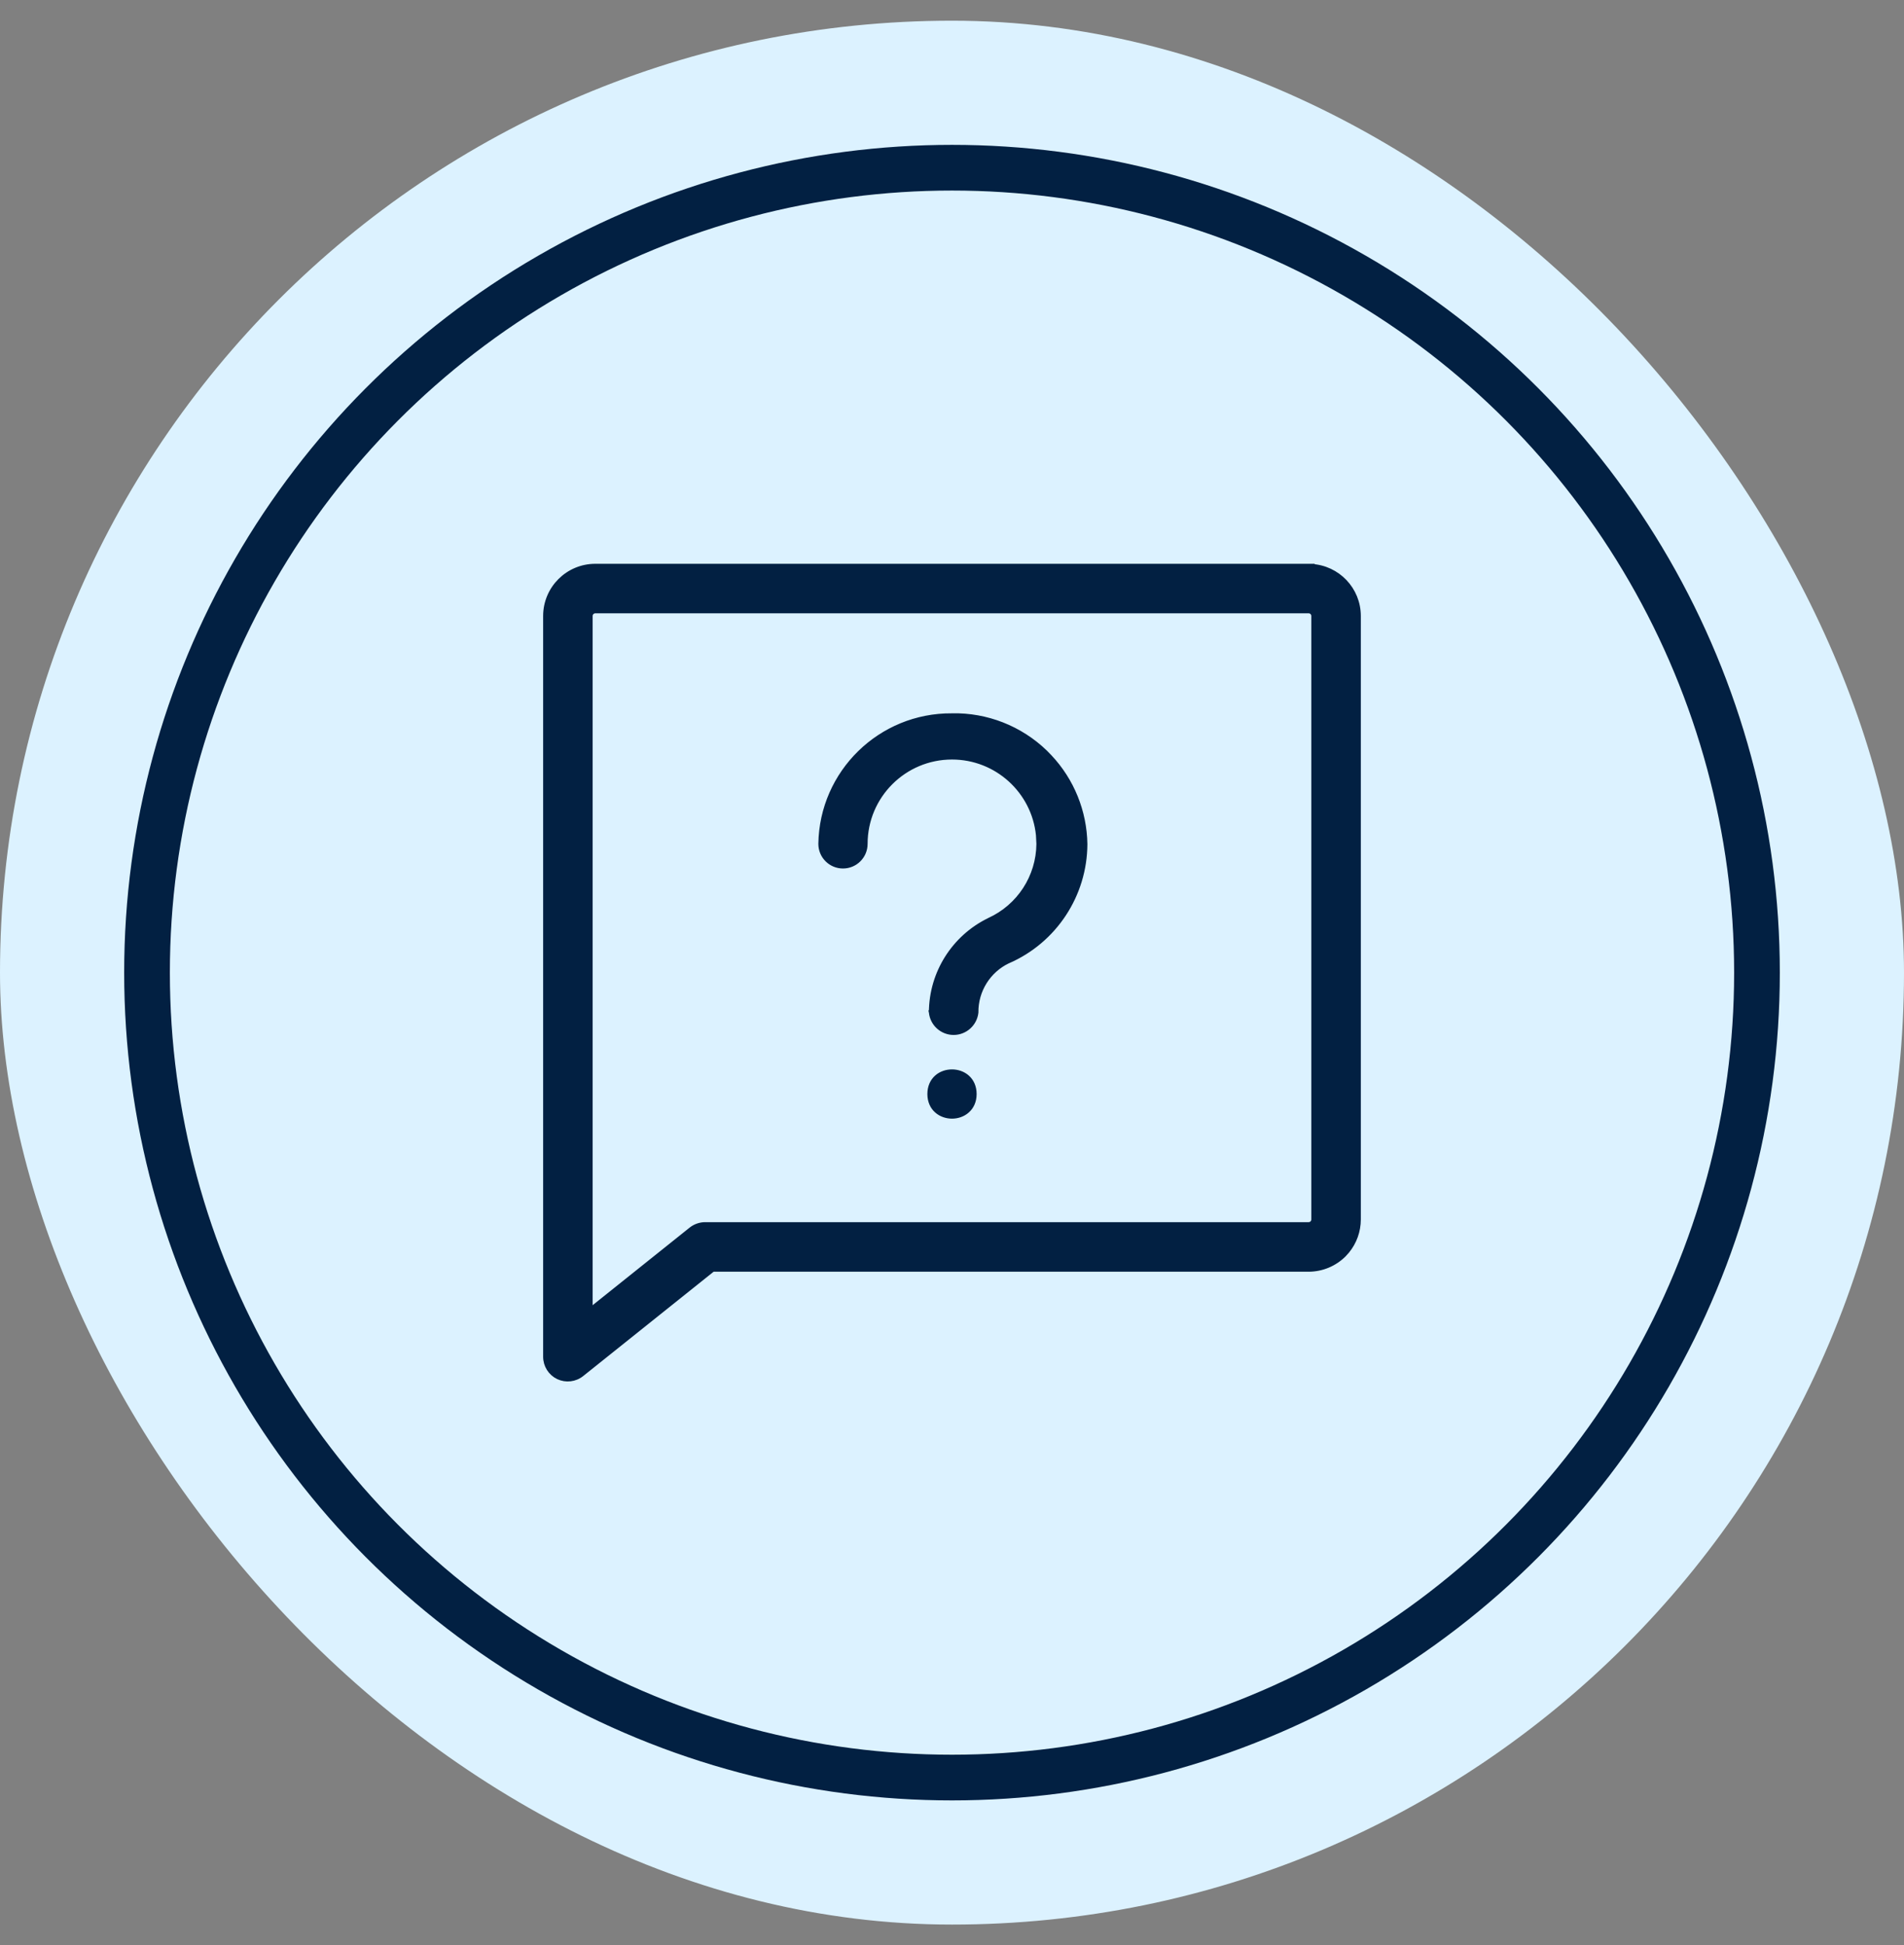
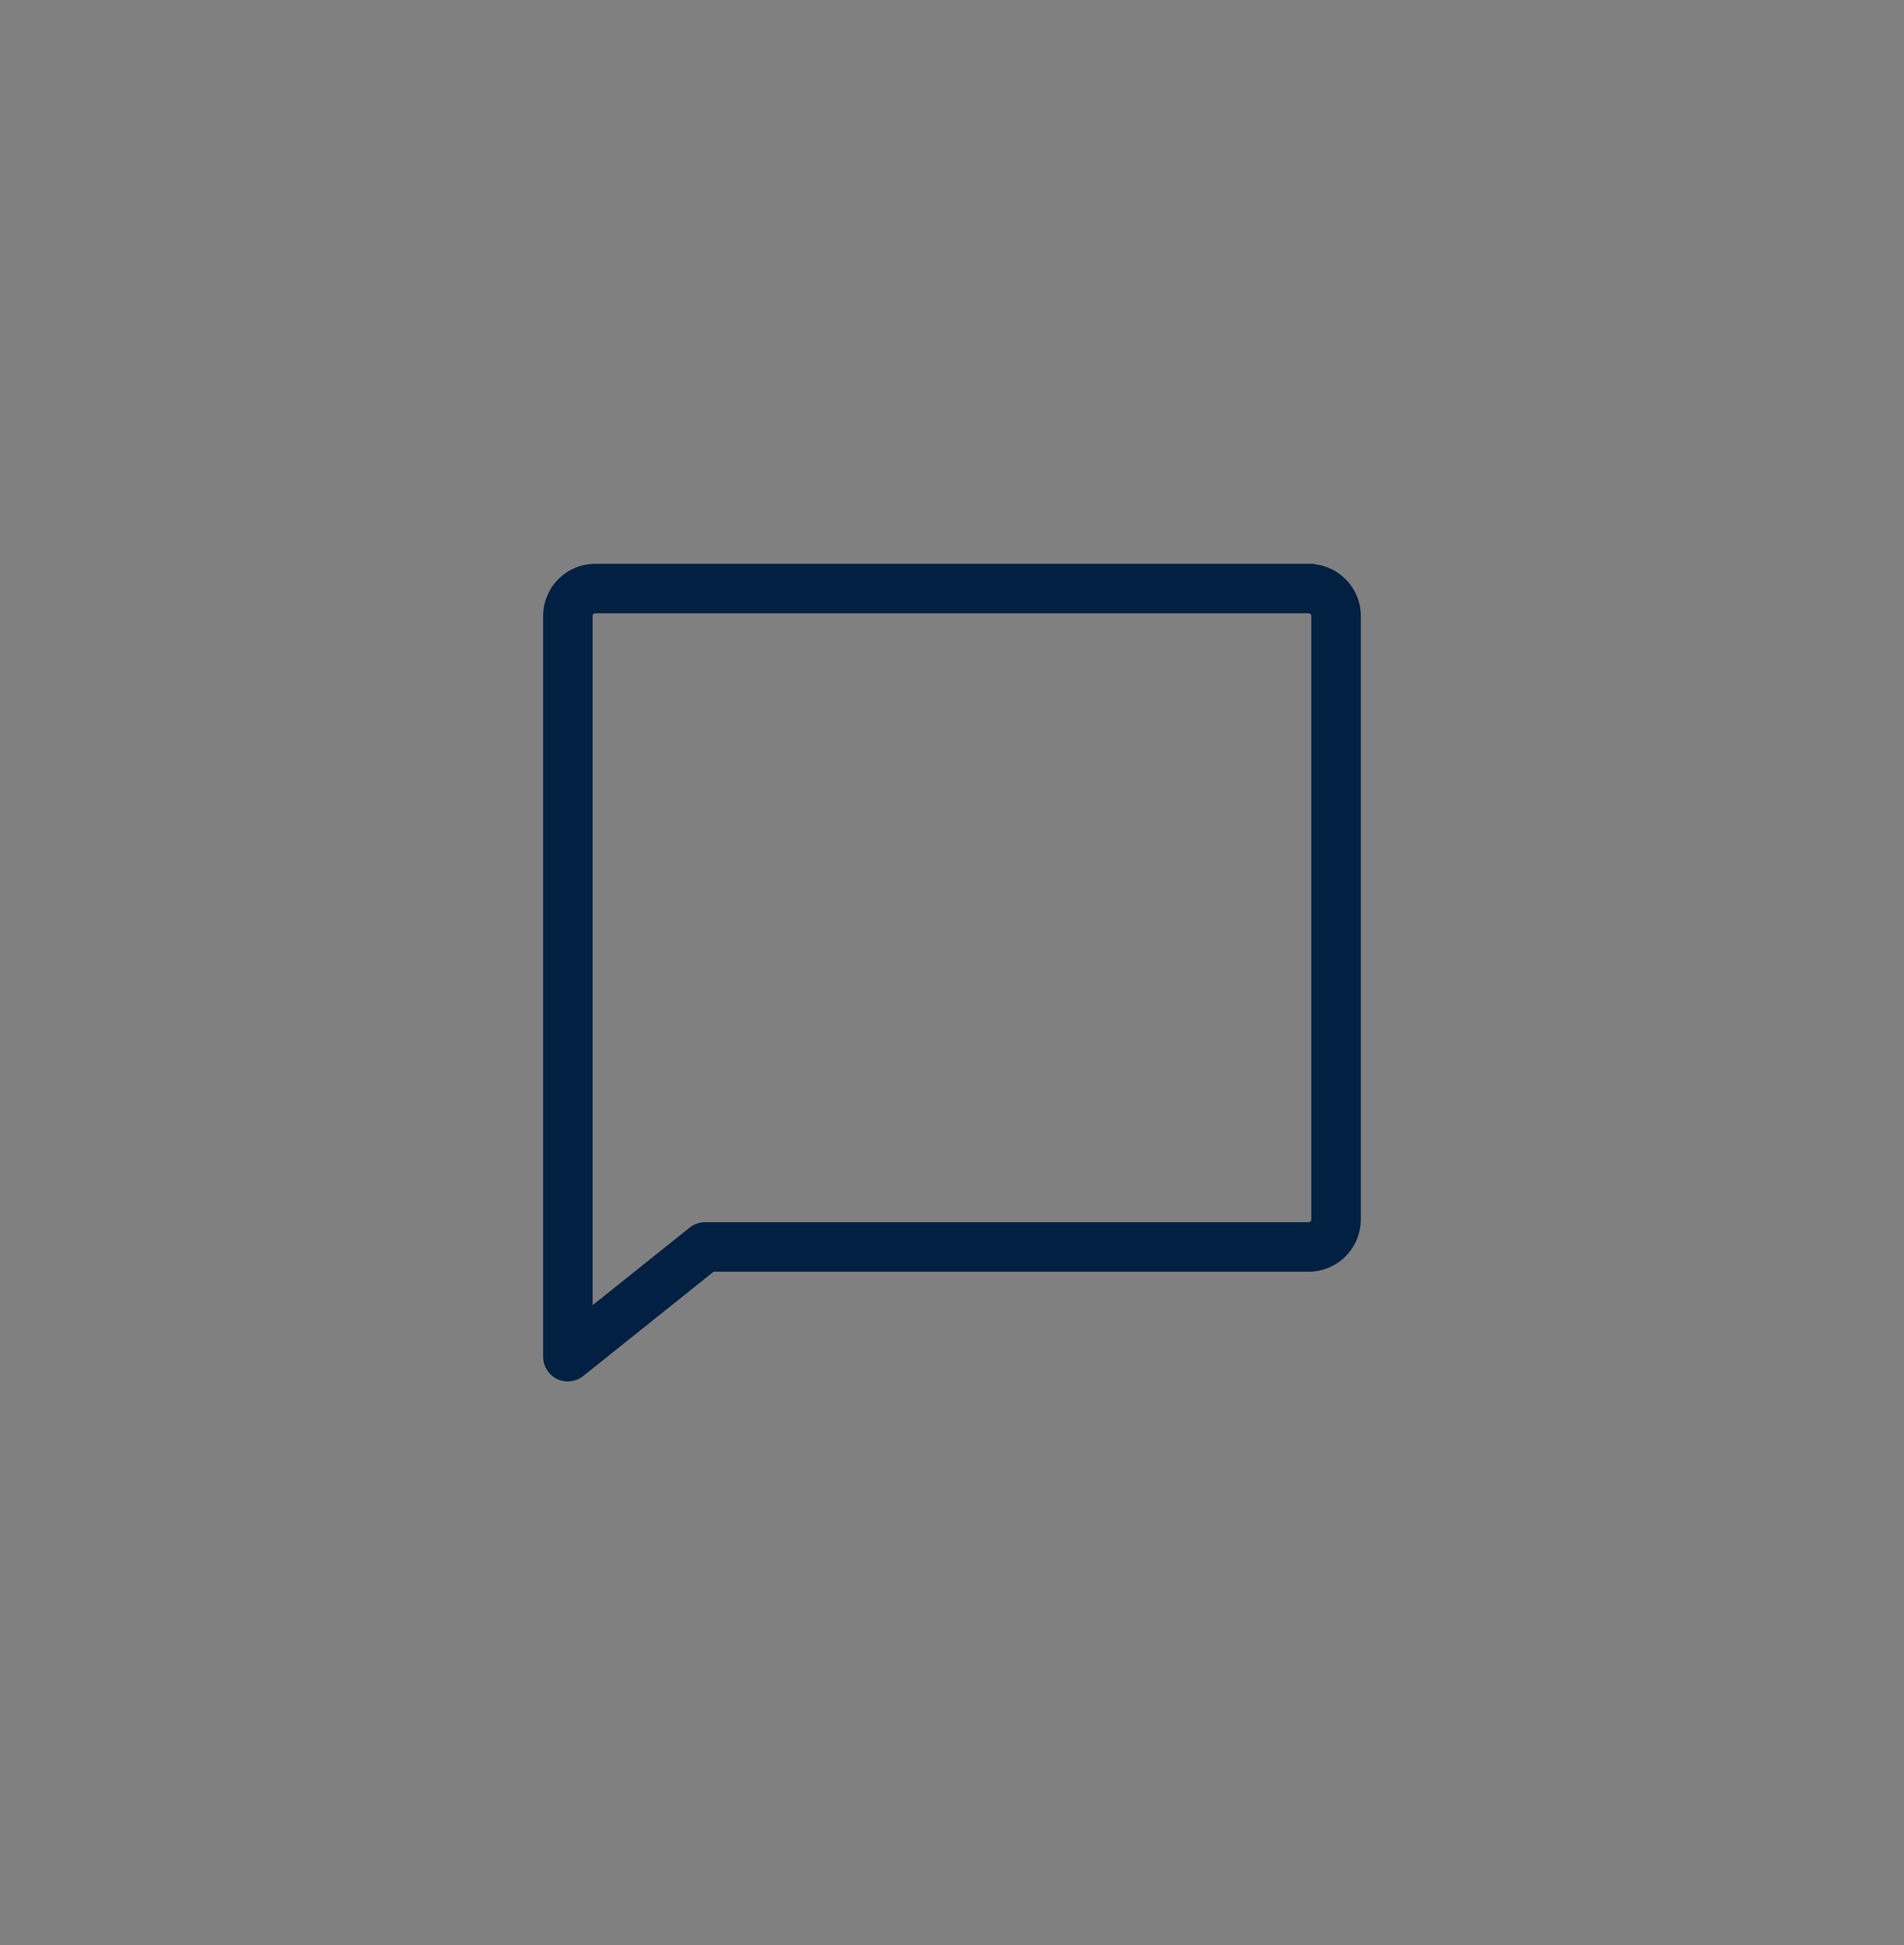
<svg xmlns="http://www.w3.org/2000/svg" fill="none" viewBox="0 0 46 47" height="47" width="46">
  <rect x="0" y="0" width="46" height="47" fill="#808080" stroke="none" />
-   <rect fill="#DCF2FF" rx="23" height="46" width="46" y="0.5" />
-   <circle stroke-width="1.104" stroke="#022042" r="19.448" cy="23.5" cx="23" />
  <path stroke-width="0.1" stroke="#022042" fill="#022042" d="M31.685 13.672L31.683 13.676C32.321 13.71 32.827 14.237 32.827 14.883V29.464C32.827 29.746 32.729 30.016 32.553 30.232L32.473 30.321C32.246 30.547 31.937 30.676 31.616 30.676H17.224L14.06 33.207C13.896 33.339 13.672 33.365 13.482 33.275H13.481C13.293 33.184 13.172 32.992 13.172 32.782V14.883C13.172 14.214 13.714 13.672 14.383 13.672H31.685ZM14.383 14.768C14.319 14.768 14.268 14.82 14.268 14.883V31.639L16.692 29.7V29.7C16.79 29.622 16.911 29.58 17.035 29.579H31.616C31.68 29.579 31.731 29.528 31.731 29.464V14.883C31.731 14.82 31.68 14.768 31.616 14.768H14.383Z" />
-   <path stroke-width="0.1" stroke="#022042" fill="#022042" d="M26.221 20.396C26.215 21.625 25.486 22.736 24.358 23.228L24.357 23.227C23.883 23.453 23.583 23.934 23.588 24.459V24.464C23.556 24.744 23.32 24.955 23.04 24.956C22.759 24.956 22.522 24.744 22.492 24.464L22.491 24.459H22.492C22.495 23.509 23.04 22.643 23.895 22.227L23.896 22.226C24.617 21.898 25.083 21.182 25.089 20.389L25.078 20.175C24.971 19.123 24.081 18.301 23 18.301C21.846 18.301 20.911 19.236 20.911 20.389C20.911 20.691 20.667 20.934 20.366 20.934C20.065 20.934 19.821 20.691 19.821 20.389V20.388C19.848 18.657 21.267 17.272 22.998 17.285L22.999 17.284C23.839 17.267 24.651 17.586 25.256 18.17L25.366 18.283C25.903 18.854 26.209 19.607 26.221 20.395V20.396Z" />
-   <path stroke-width="0.1" stroke="#022042" fill="#022042" d="M23 25.888C23.134 25.888 23.27 25.933 23.373 26.024C23.477 26.116 23.545 26.255 23.545 26.433C23.545 26.612 23.477 26.749 23.373 26.841C23.27 26.933 23.134 26.978 23 26.978C22.866 26.978 22.729 26.933 22.626 26.841C22.522 26.749 22.455 26.611 22.455 26.433C22.455 26.255 22.522 26.116 22.626 26.024C22.729 25.932 22.866 25.888 23 25.888Z" />
</svg>